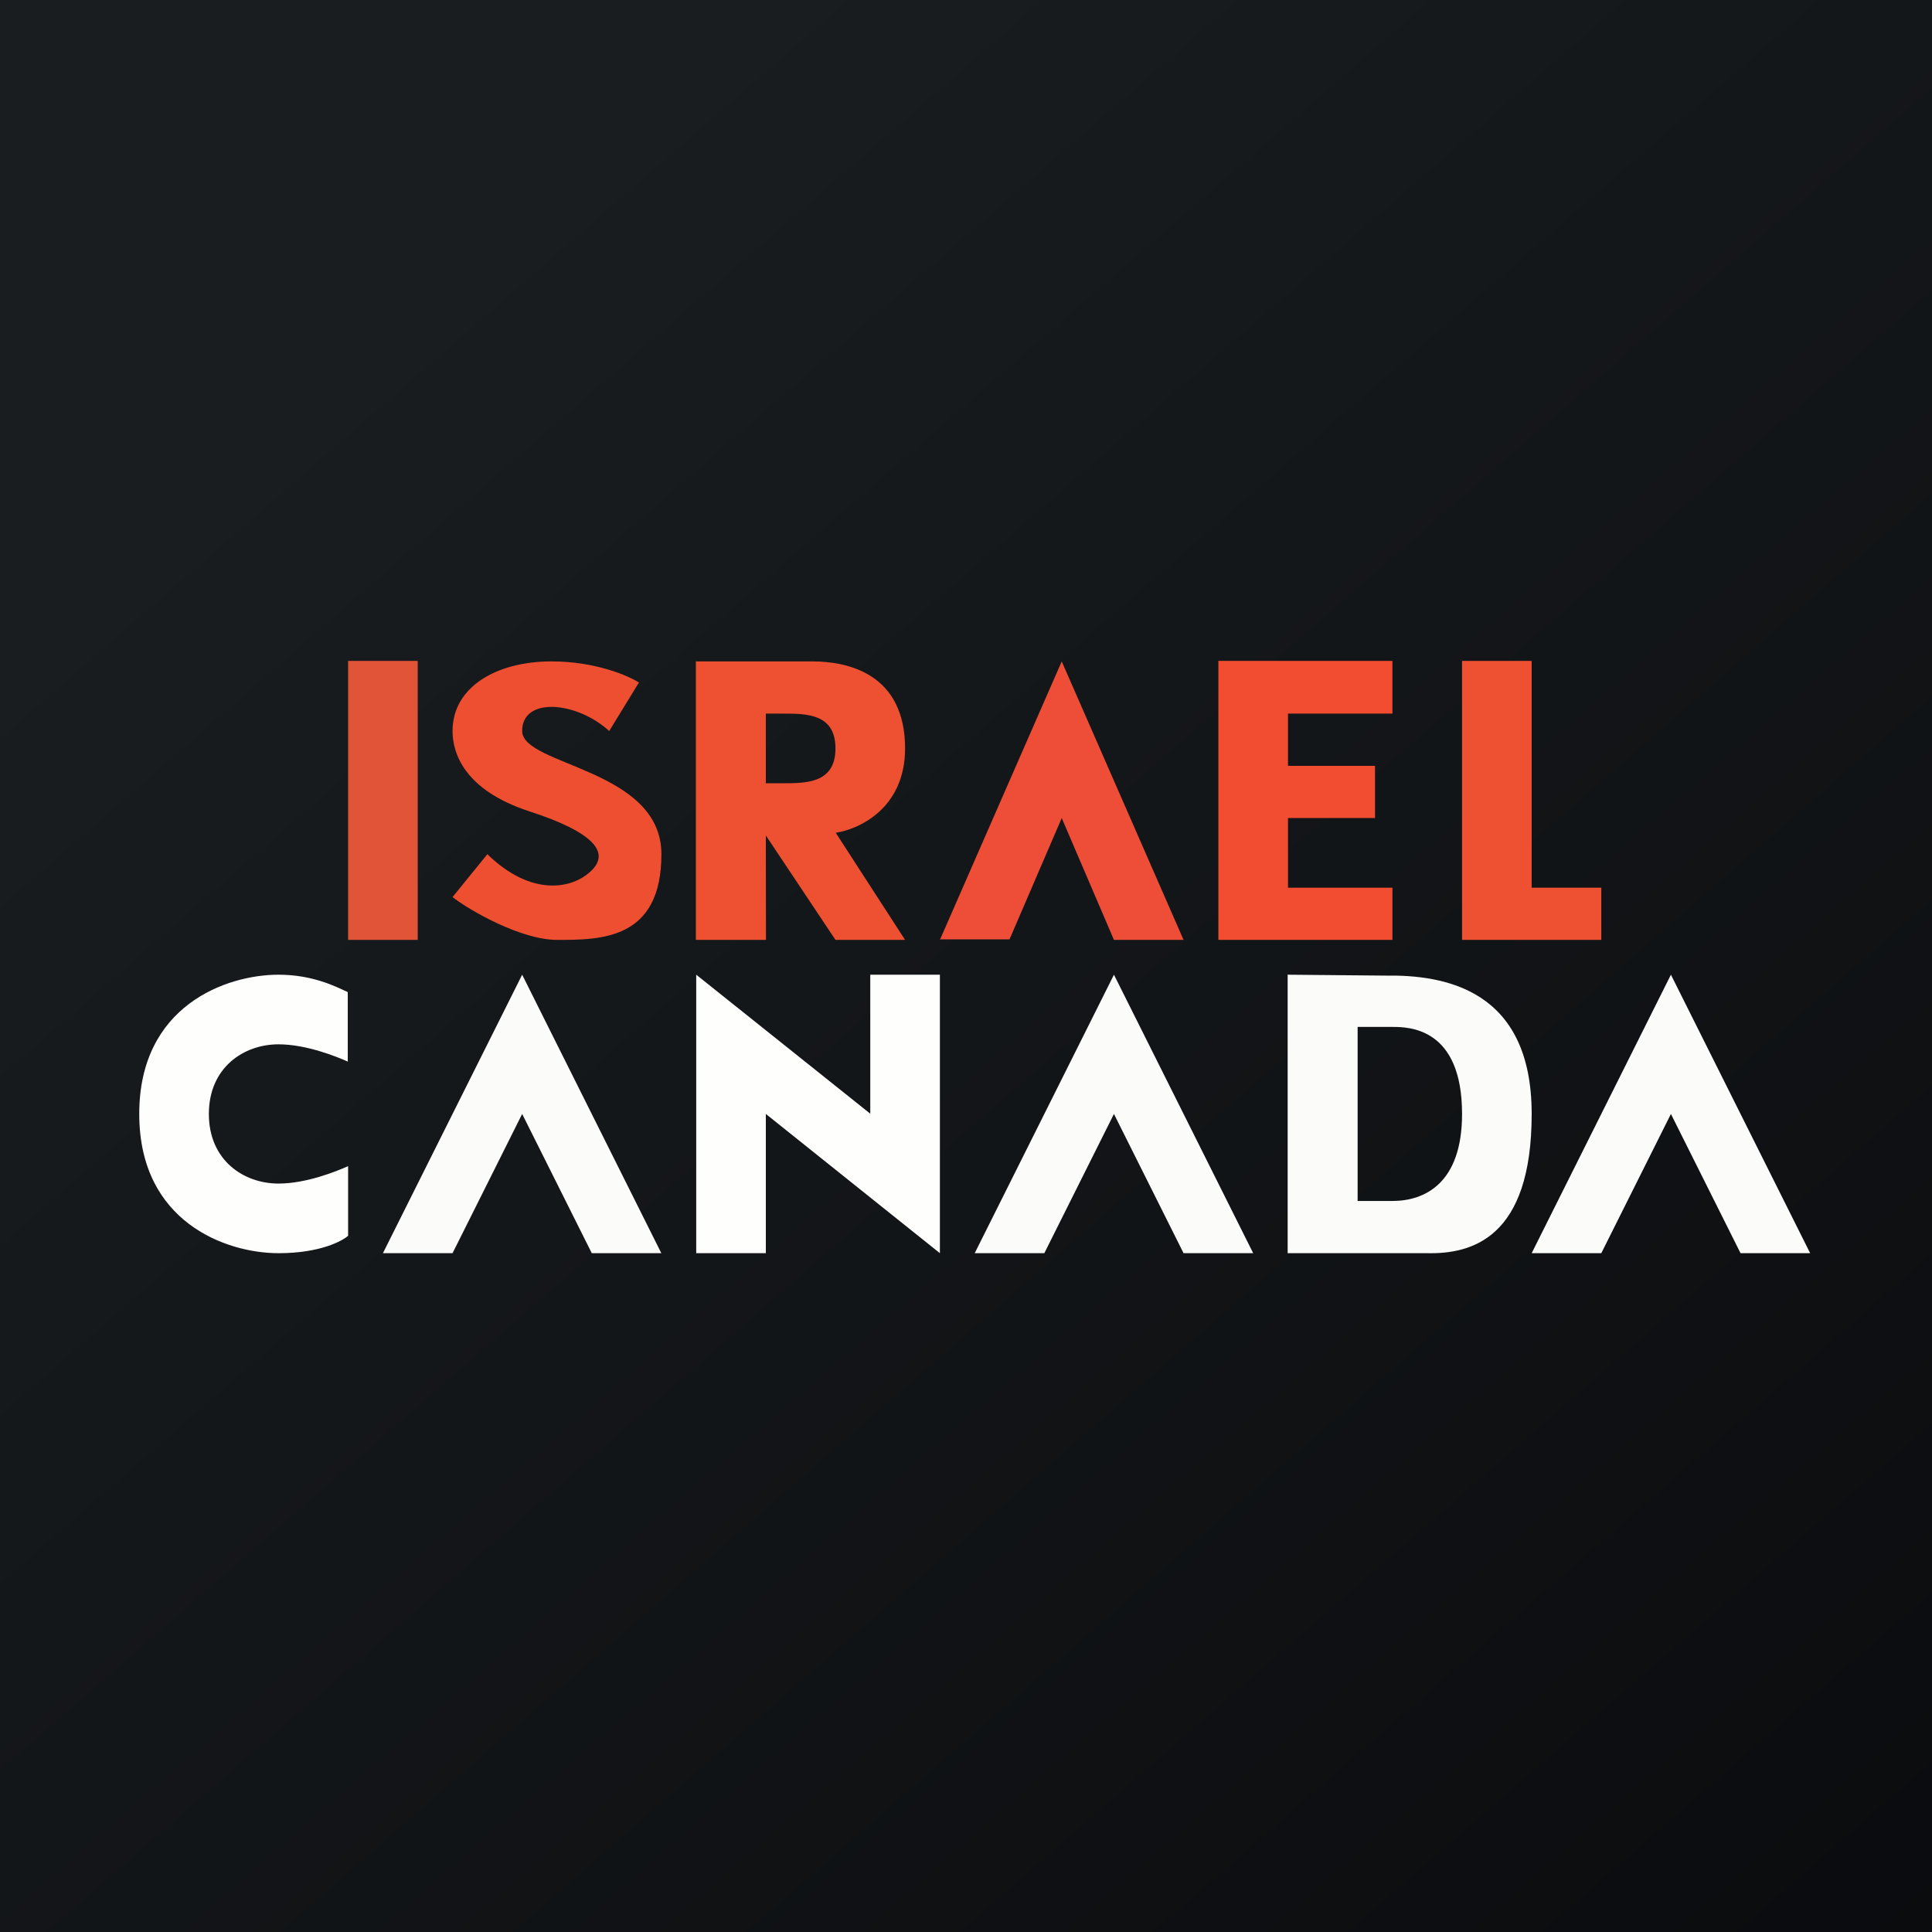
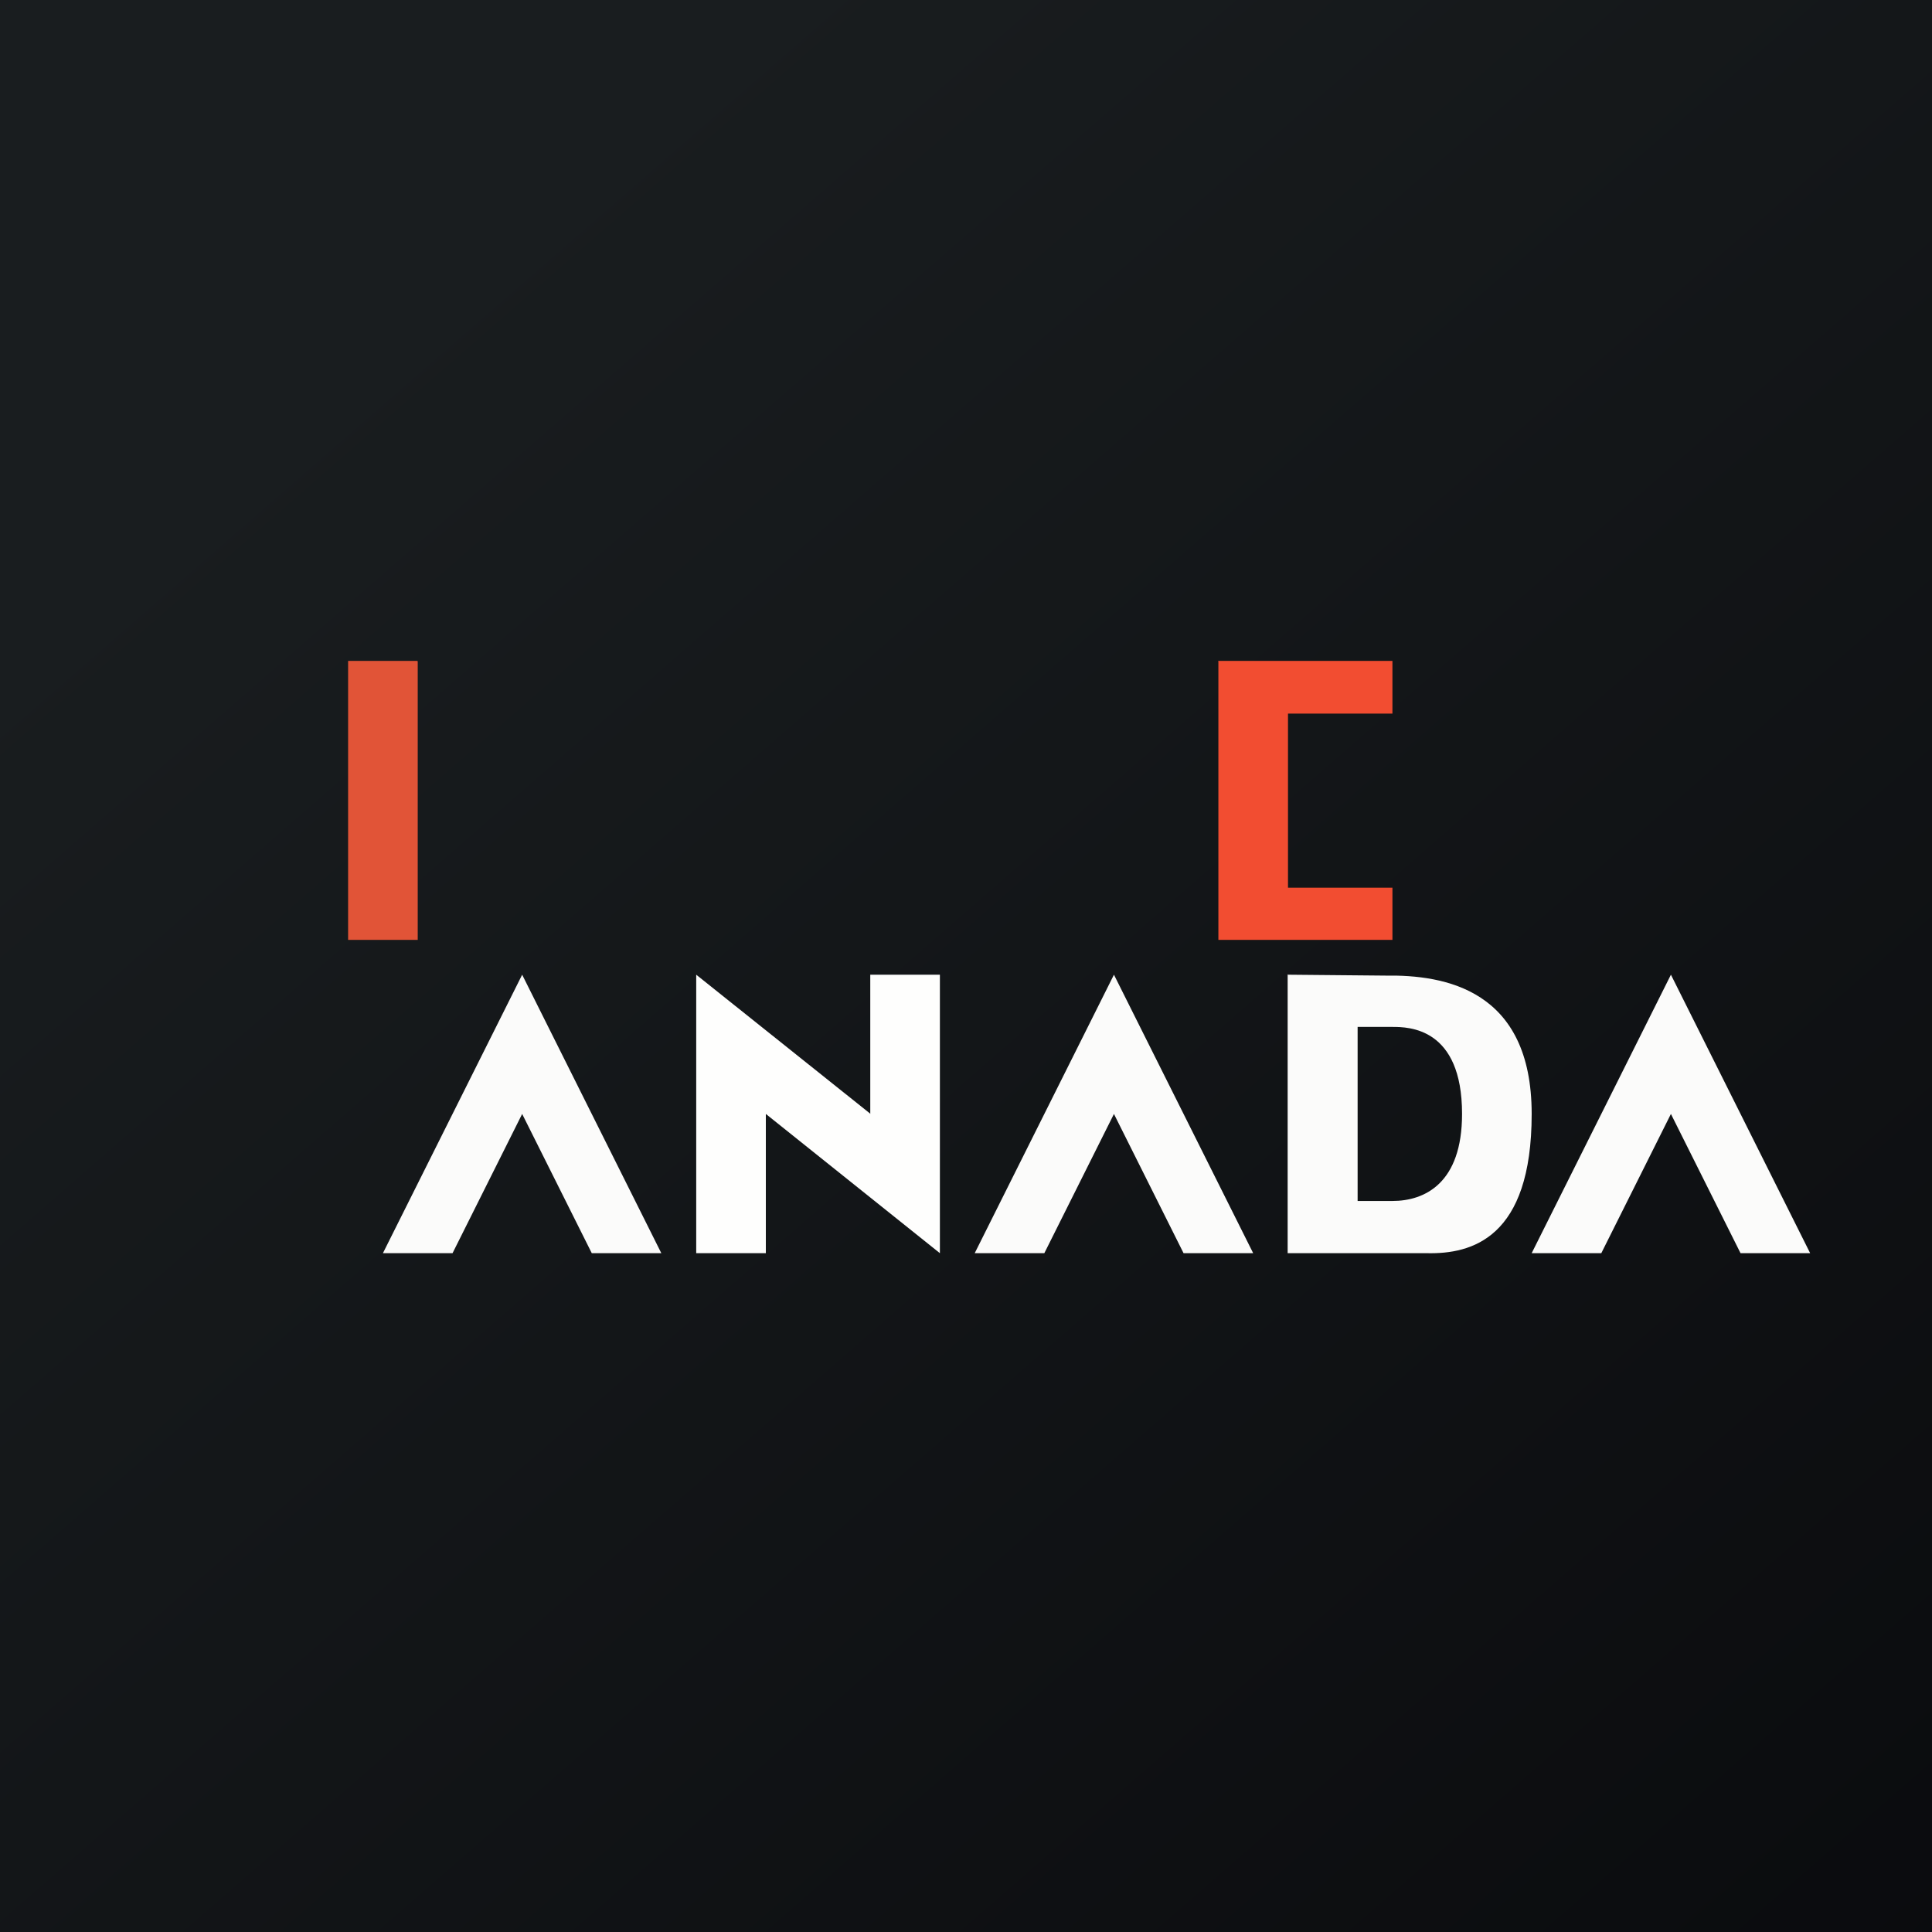
<svg xmlns="http://www.w3.org/2000/svg" fill="none" viewBox="0 0 55.5 55.5">
  <rect x="0" y="0" width="55.5" height="55.5" fill="#333333" stroke="none" />
  <path d="M 0,0 H 55.5 V 55.5 H 0 Z" fill="url(#a)" />
  <path d="M 11.99,18.985 H 10 V 27 H 12 V 19 Z" fill="rgb(225, 84, 55)" />
-   <path d="M 18.358,19.6 L 17.5,21 C 16.579,20.154 15,20 15,21 S 19,22.077 19,24.538 C 19,27 17.263,27 16,27 C 14.99,27 13.526,26.18 13,25.77 L 14,24.538 C 15.263,25.769 16.453,25.547 17,25 C 17.5,24.5 17.105,23.923 15.21,23.308 C 13.316,22.692 13,21.615 13,21 C 13,19.734 14.263,19 15.842,19 C 17.105,19 18.052,19.41 18.368,19.615 Z" fill="rgb(239, 79, 49)" />
-   <path d="M 19.99,18.985 V 27 H 22.004 L 22,24 L 24,27 H 26 L 24.008,23.923 C 24.676,23.821 26,23.223 26,21.5 C 26,19.346 24.342,19 23.34,19 H 20 Z M 22,20.5 V 22.5 H 22.5 C 23.16,22.5 24,22.5 24,21.5 S 23.168,20.5 22.5,20.5 H 22 Z" clip-rule="evenodd" fill="rgb(238, 80, 50)" fill-rule="evenodd" />
-   <path d="M 26.99,26.985 H 29 L 30.5,23.5 L 32,27 H 34 L 30.5,19 L 27,27 Z" fill="rgb(238, 78, 56)" />
-   <path d="M 34.99,18.985 H 40 V 20.5 H 37 V 22 H 39.5 V 23.5 H 37 V 25.5 H 40 V 27 H 35 V 19 Z" fill="rgb(242, 77, 49)" />
-   <path d="M 43.99,18.985 H 42 V 27 H 46 V 25.5 H 44 V 19 Z" fill="rgb(238, 80, 50)" />
-   <path d="M 9.99,30.485 V 28.5 C 9.667,28.352 9,28 8,28 C 6.5,28 4,28.889 4,32 C 4,35.111 6.5,36 8,36 C 9.2,36 9.833,35.648 10,35.5 V 33.5 C 9.667,33.648 8.8,34 8,34 C 7,34 6,33.333 6,32 S 7,30 8,30 C 8.8,30 9.667,30.352 10,30.5 Z" fill="rgb(254, 254, 253)" />
+   <path d="M 34.99,18.985 H 40 V 20.5 H 37 V 22 V 23.5 H 37 V 25.5 H 40 V 27 H 35 V 19 Z" fill="rgb(242, 77, 49)" />
  <path d="M 18.99,35.985 L 15,28 L 11,36 H 13 L 15,32 L 17,36 H 19 Z M 36,36 L 32,28 L 28,36 H 30 L 32,32 L 34,36 H 36 Z M 52,36 L 48,28 L 44,36 H 46 L 48,32 L 50,36 H 52 Z" fill="rgb(251, 251, 250)" />
  <path d="M 36.99,27.985 V 36 H 41 C 42.267,36.026 44,35.577 44,32 S 41.5,28 39.8,28.026 L 37,28 Z M 39,29.5 V 34.5 H 40 C 40.933,34.5 42,33.987 42,32 C 42,29.516 40.467,29.5 40,29.5 H 39 Z" clip-rule="evenodd" fill="rgb(251, 251, 250)" fill-rule="evenodd" />
  <path d="M 24.99,31.985 L 20,28 V 36 H 22 V 32 L 27,36 V 28 H 25 V 32 Z" fill="rgb(254, 254, 253)" />
  <defs>
    <linearGradient id="a" x1="10.418" x2="68.147" y1="9.712" y2="76.017" gradientUnits="userSpaceOnUse">
      <stop stop-color="rgb(25, 29, 31)" offset="0" />
      <stop stop-color="rgb(5, 5, 8)" offset="1" />
    </linearGradient>
  </defs>
</svg>